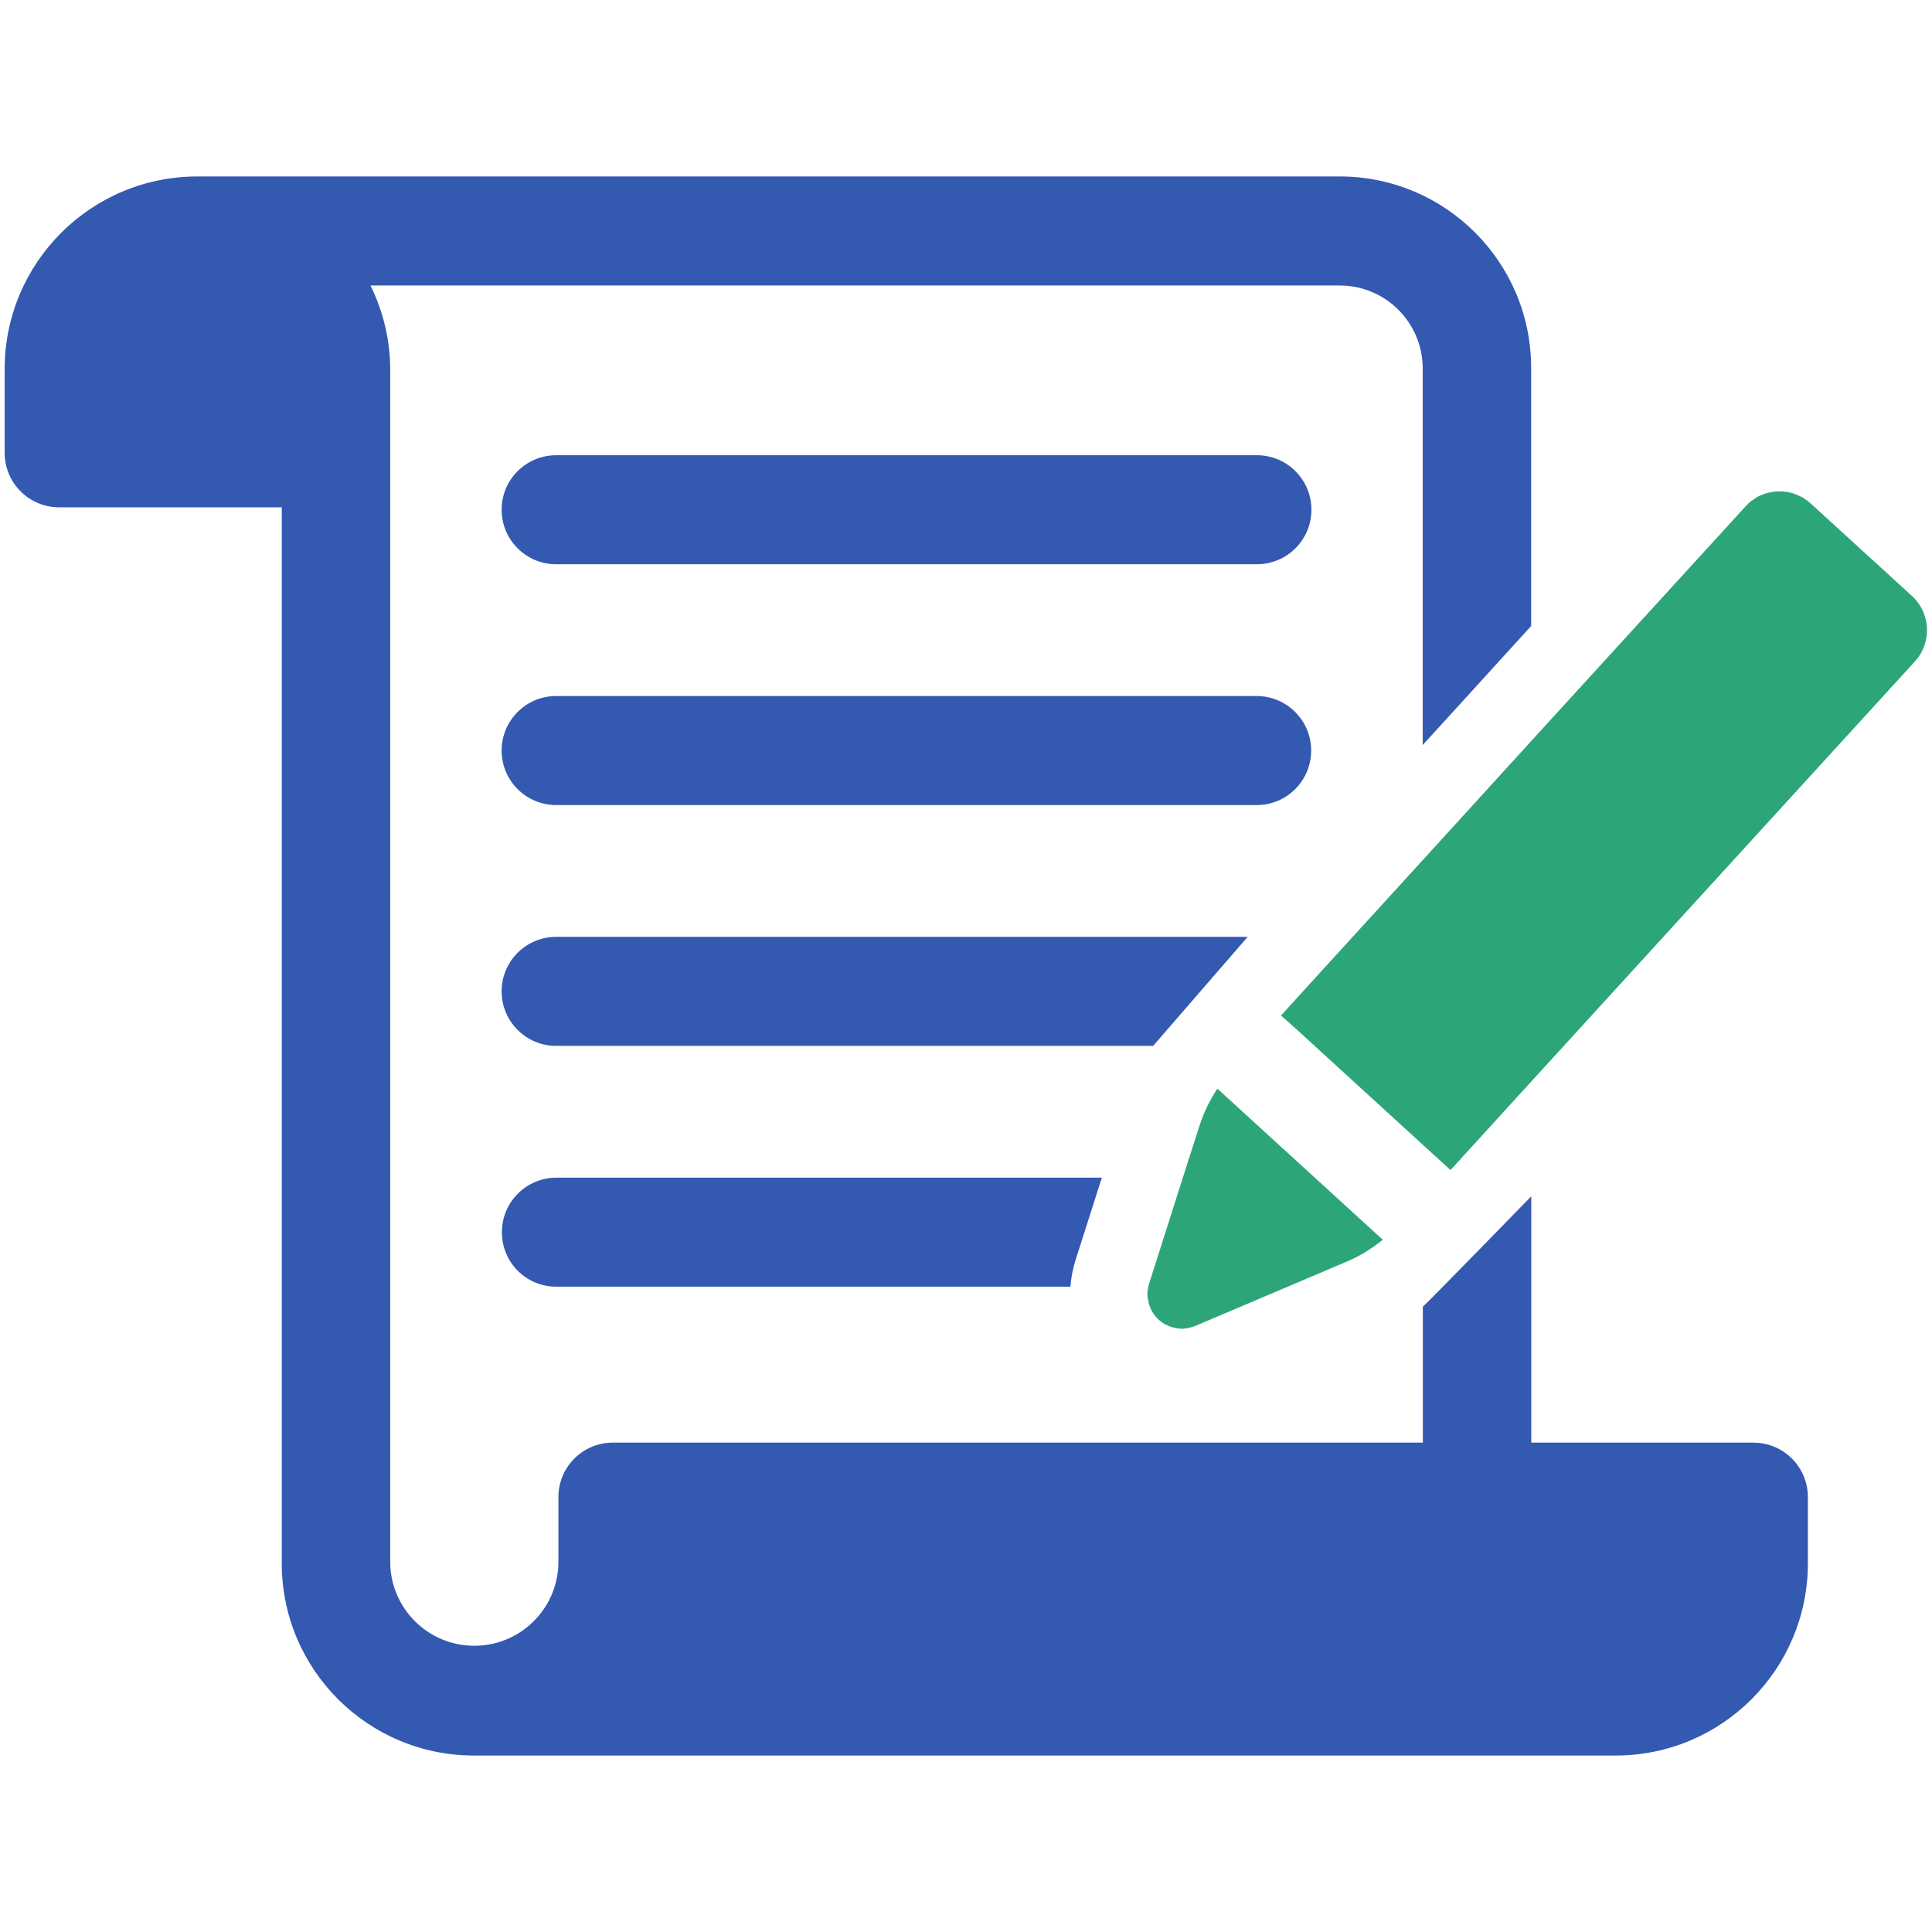
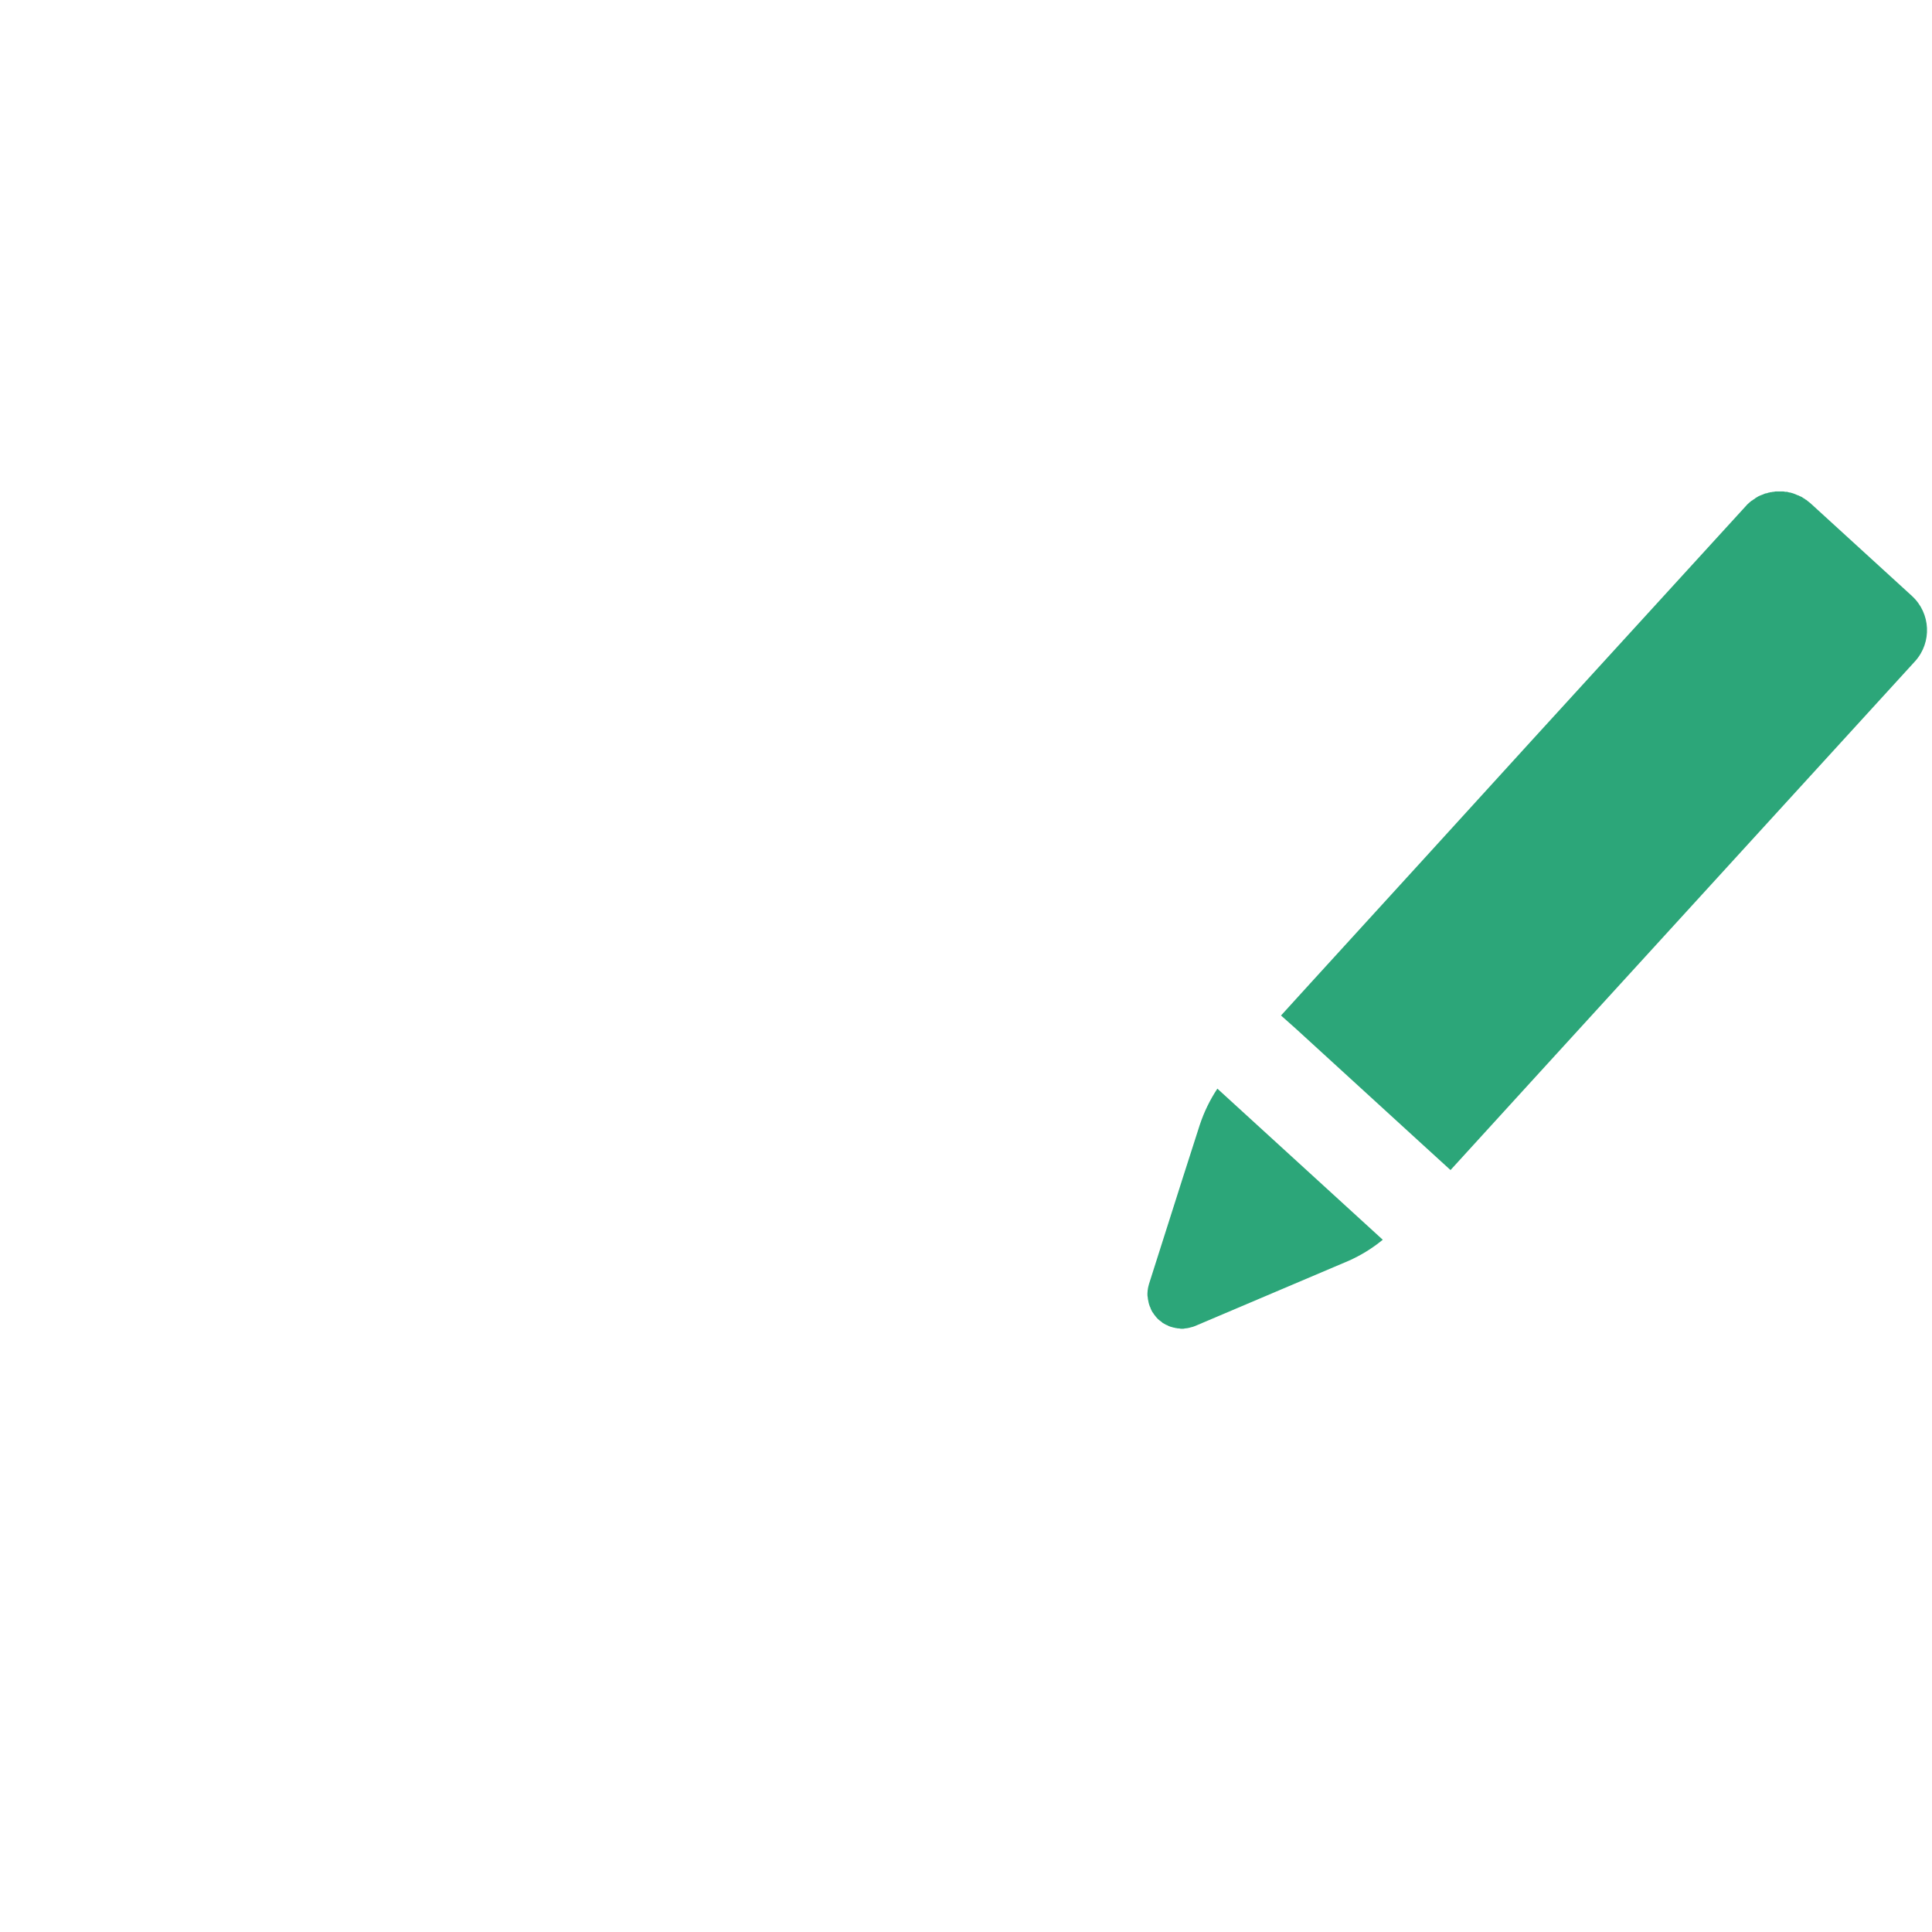
<svg xmlns="http://www.w3.org/2000/svg" id="a" width="56" height="56" viewBox="0 0 56 56">
  <defs>
    <style>.d{fill:#3359b1;}.d,.e{fill-rule:evenodd;stroke-width:0px;}.e{fill:#2ca679;}</style>
  </defs>
  <path id="b" class="e" d="M55.42,17.275l-2.945-2.69c-.033-.03-.068-.05-.1-.08-.008-.01-.02-.018-.033-.02-.022-.021-.048-.037-.075-.05l-.042-.03-.07-.03c-.014-.011-.031-.018-.048-.02l-.069-.03c-.017-.01-.035-.01-.052-.02s-.045-.01-.068-.02c-.017-.008-.035-.012-.054-.01-.022-.01-.045-.01-.068-.02h-.055c-.022-.008-.046-.011-.069-.01h-.191c-.021-.001-.041.001-.06.01-.024-.001-.049.001-.072.01-.02-.001-.04.001-.058.01-.025.002-.049.009-.071.02-.019,0-.038.01-.057.01l-.07.03c-.018.01-.036.01-.054.02l-.069.03-.05.03c-.026.013-.049.03-.07.05-.017.006-.033.017-.045.03-.027.013-.051.03-.073.05l-.034.03c-.037.03-.07.063-.1.1l-6.211,6.8-3.143,3.45-3.258,3.57-.855.94.438.39,3.675,3.36.8.73h0l2.344-2.57h0l11.123-12.18c.493-.548.453-1.391-.091-1.889ZM33.271,37.625c0,.02,0,.03.006.05s.011.06.018.09c.005.013.009.026.011.04.01.038.025.075.044.11v.01c.016.04.035.07.055.11.007.01.016.02.024.03.014.025.03.049.05.07.01.01.02.03.031.04s.036.04.055.06l.035.03c.022.02.044.03.067.05l.033.03.107.06h.011c.033.021.069.038.106.05.013,0,.027.01.04.01.027.011.055.018.084.02.014.008.031.011.047.01.027.008.055.012.083.01.016,0,.032.01.049.01h.025c.034.002.067-.001.1-.01h0c.042-.002.084-.009.125-.02.011,0,.022-.01.033-.01.045-.009.089-.022.131-.04l4.45-1.89c.356-.158.688-.363.989-.61l-4.794-4.38h0c-.216.326-.387.679-.51,1.05l-.491,1.53-.98,3.08h0c-.009.03-.015.06-.021.08s-.009.04-.012.06,0,.03-.006.04c0,.03-.007.06-.007.09v.06c0,.02.009.052.012.083Z" />
-   <path id="c" class="d" d="M36.432,13.195h-20.312c-.873,0-1.58.708-1.58,1.58s.707,1.58,1.58,1.58h20.312c.873,0,1.58-.708,1.58-1.58s-.707-1.58-1.58-1.58ZM50.832,41.815h-6.447v-7.14s-3.067,3.15-3.143,3.2v3.94h-23.484c-.866.003-1.568.704-1.572,1.57v1.93c-.027,1.346-1.141,2.416-2.487,2.388-1.308-.026-2.362-1.081-2.388-2.388V10.695c-.005-.84-.201-1.667-.573-2.42h28.1c1.324.003,2.397,1.076,2.4,2.4v10.92l3.143-3.45v-7.47c.006-3.064-2.473-5.554-5.538-5.56H5.716c-3.081.002-5.578,2.499-5.581,5.58v2.43c0,.87.702,1.576,1.572,1.58h6.46v30.61c0,3.075,2.492,5.567,5.567,5.57h33.1c3.075-.002,5.567-2.495,5.568-5.57v-1.93c-.004-.865-.705-1.565-1.57-1.569h0ZM38.005,21.765c.005-.873-.699-1.585-1.572-1.59h-20.313c-.873,0-1.58.708-1.58,1.58s.707,1.58,1.58,1.58h20.312c.866-.003,1.568-.704,1.572-1.57h0ZM36.164,27.155h-20.044c-.873,0-1.58.708-1.58,1.58s.707,1.58,1.58,1.58h17.305l2.739-3.16ZM14.549,35.725c0,.868.704,1.57,1.572,1.57h14.906c.02-.262.069-.52.148-.77l.763-2.39h-15.818c-.873.005-1.577.717-1.572,1.59h0s.001,0,.001,0Z" />
</svg>